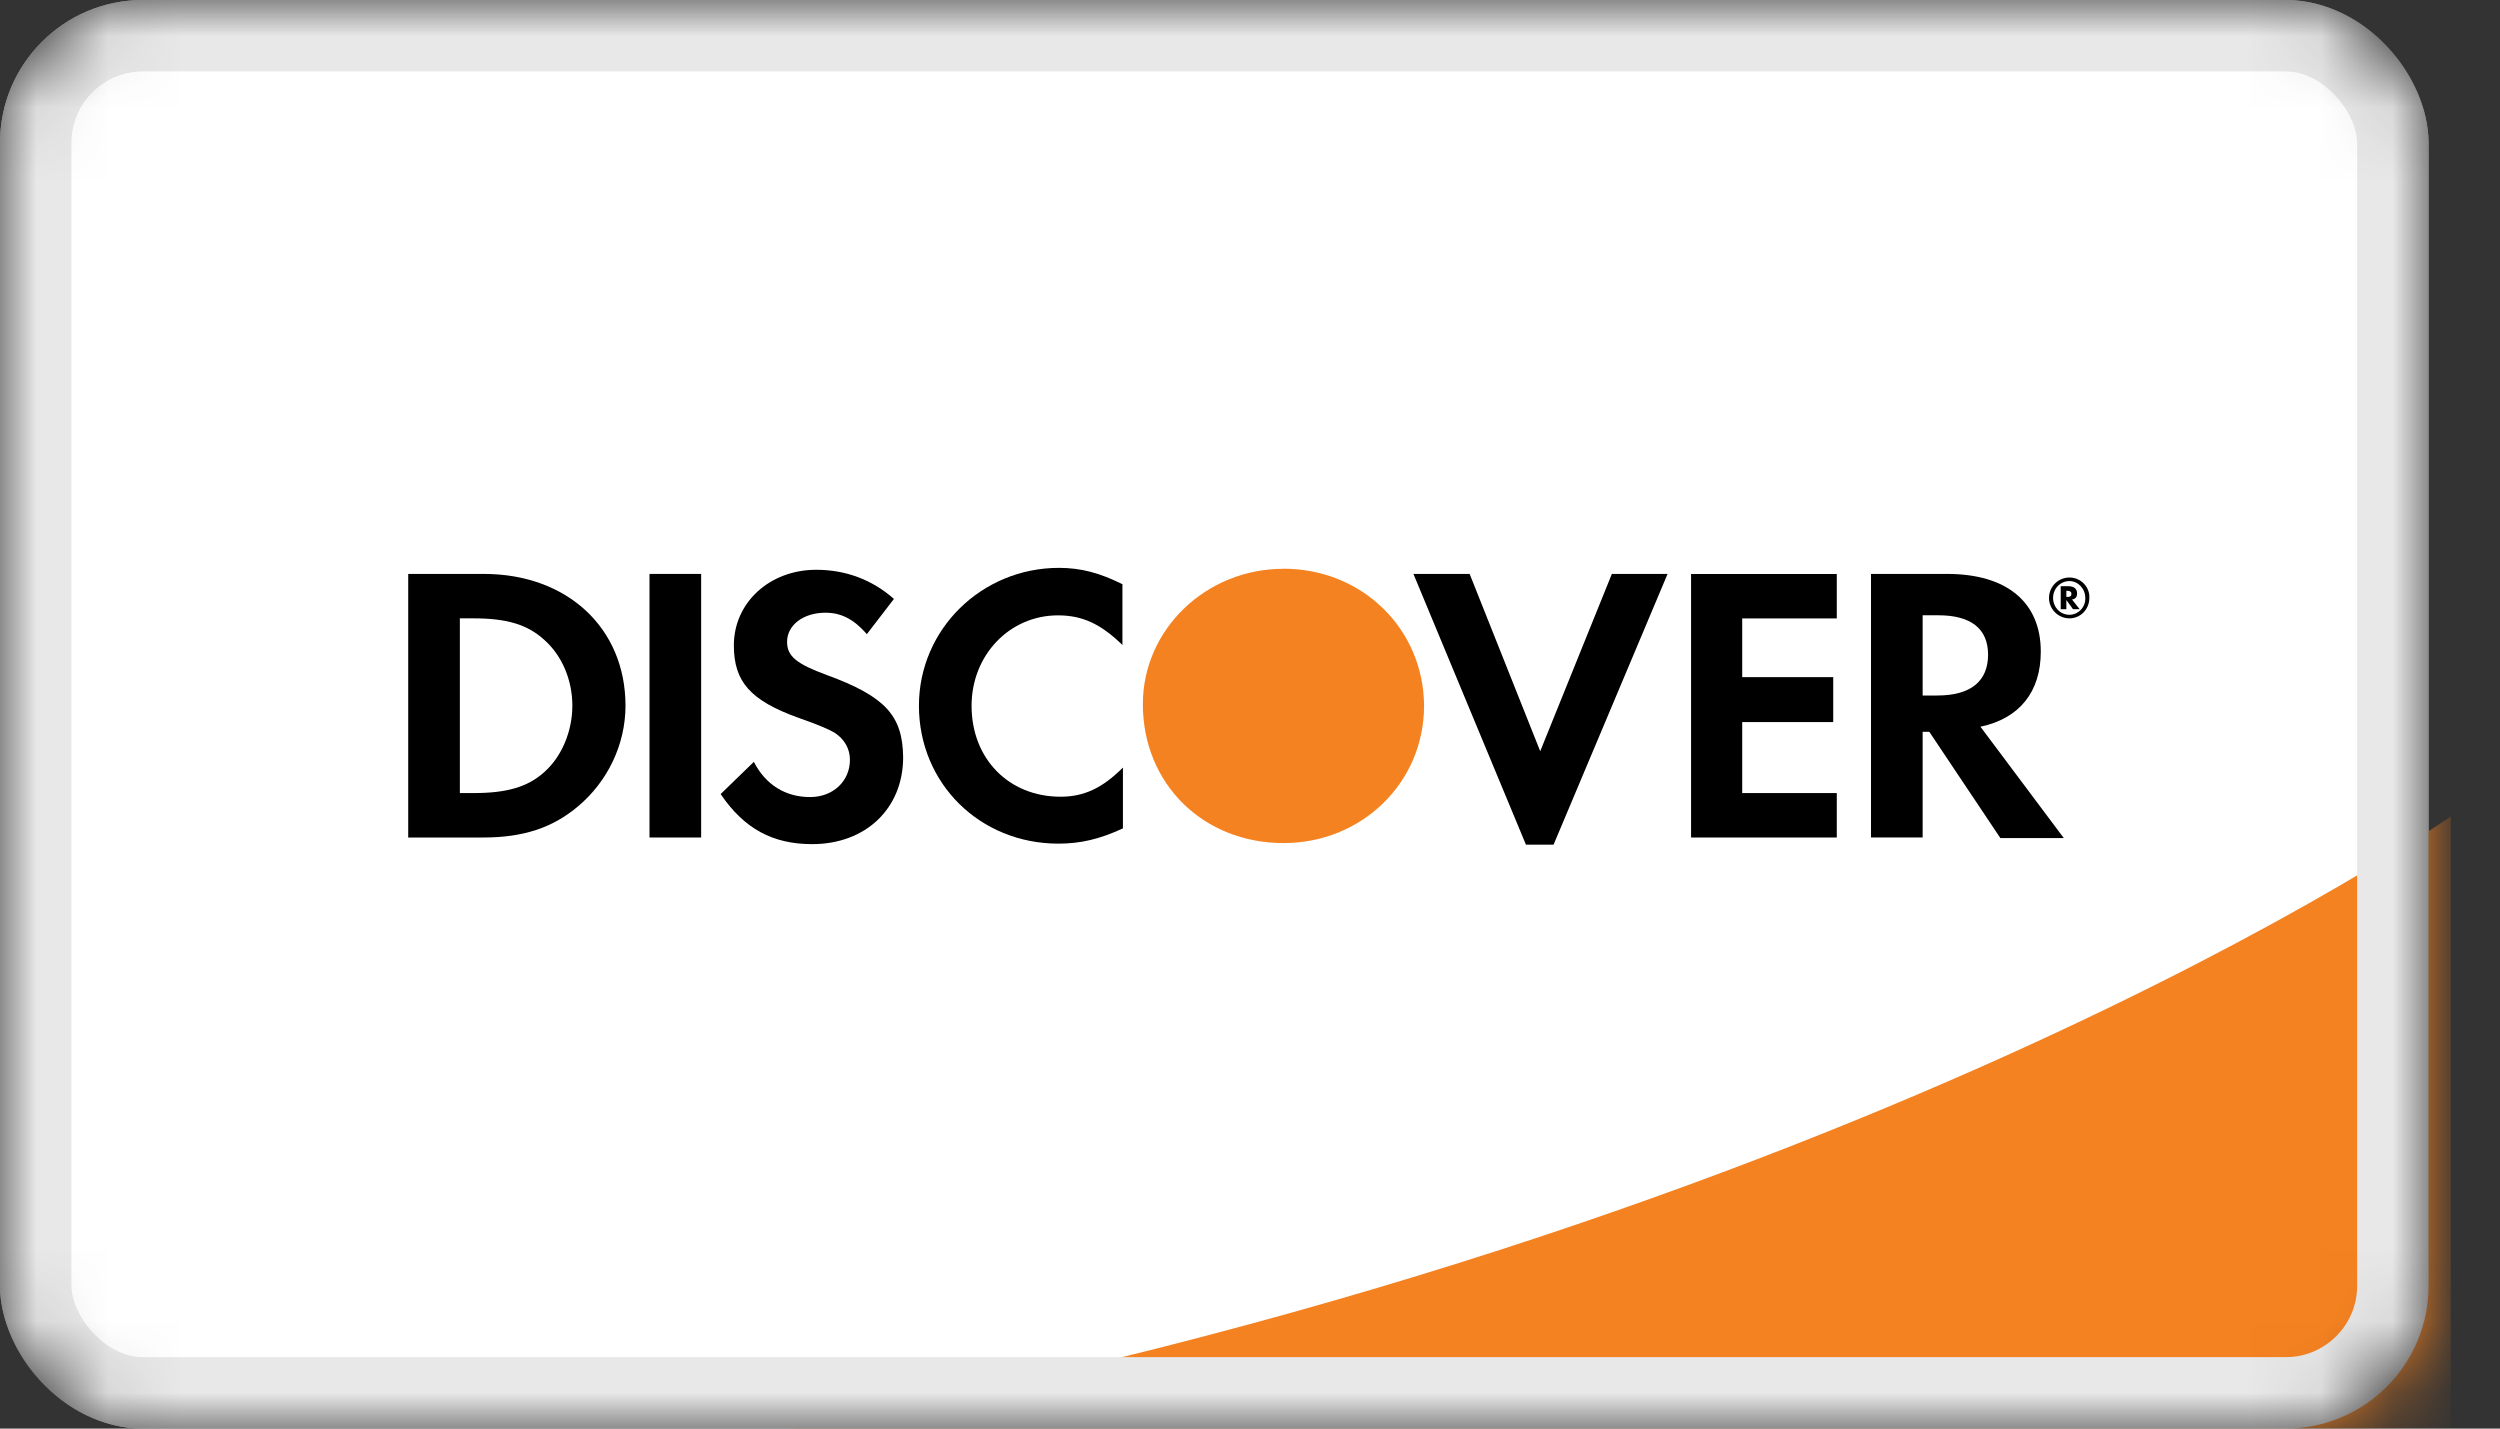
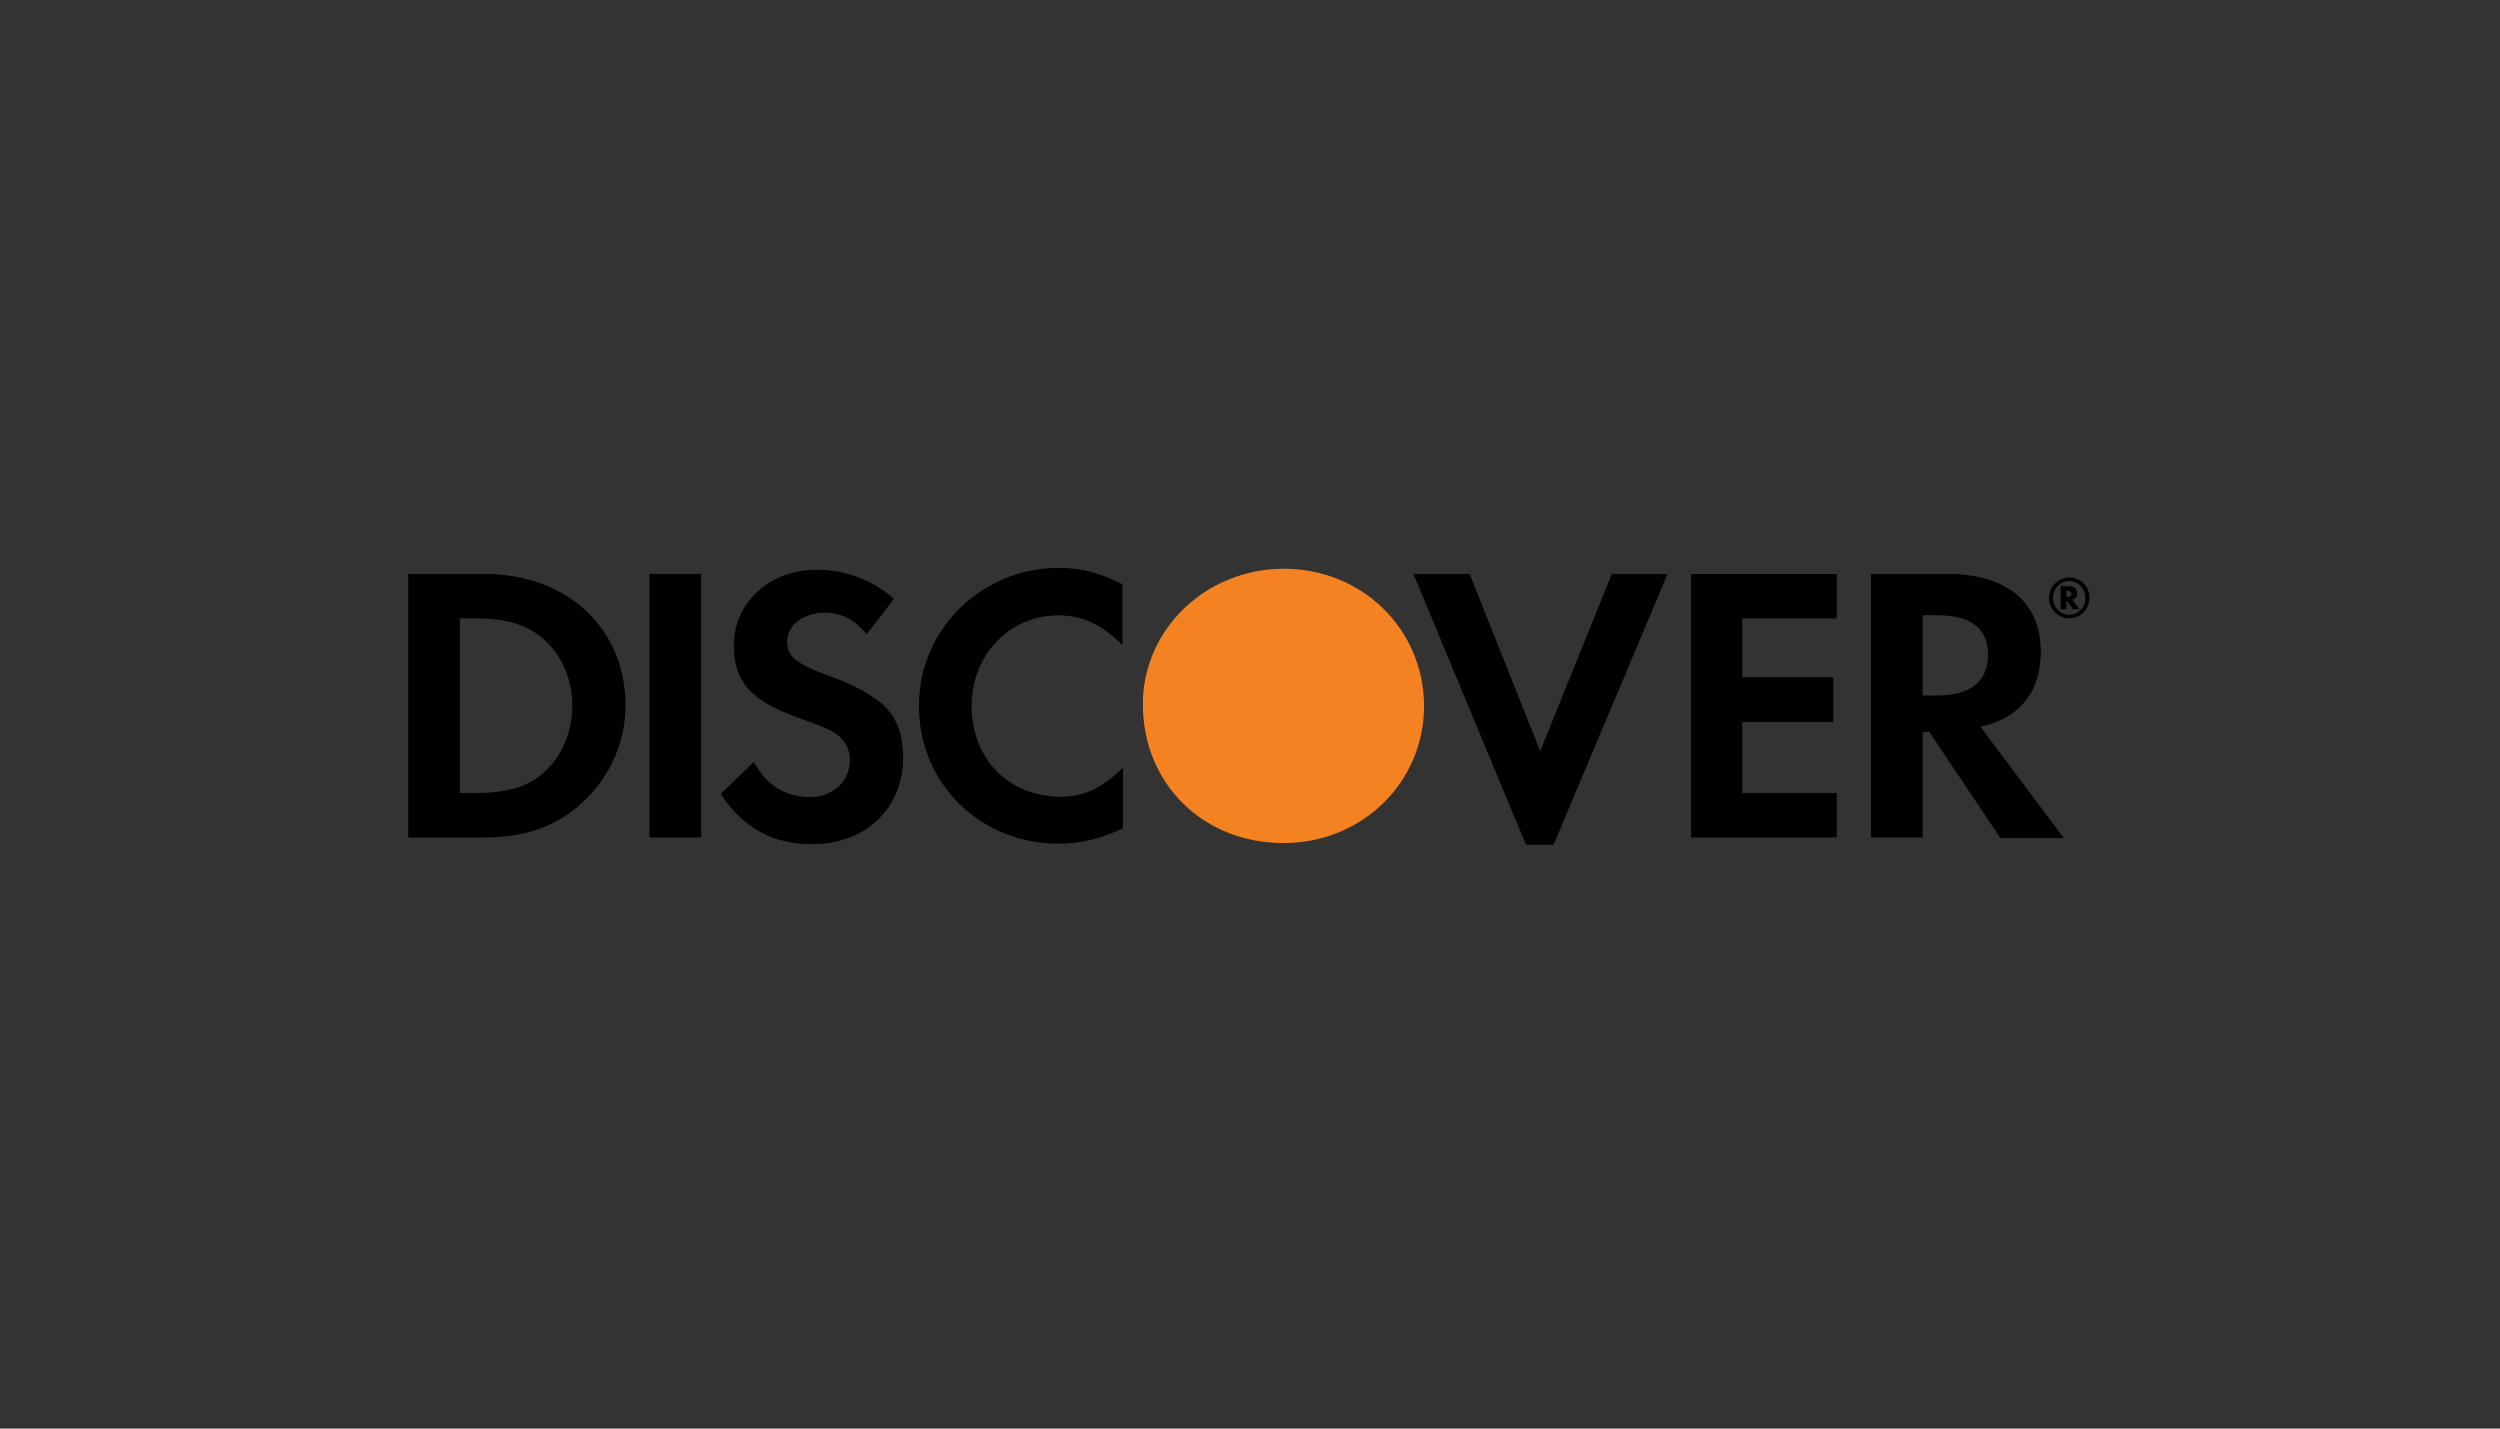
<svg xmlns="http://www.w3.org/2000/svg" fill="none" height="20" viewBox="0 0 35 20" width="35">
  <rect x="0" y="0" width="35" height="20" fill="#333333" stroke="none" />
  <mask id="a" height="20" maskUnits="userSpaceOnUse" width="34" x="0" y="0">
-     <rect fill="#fff" height="19" rx="1.5" stroke="#ababab" width="33" x=".5" y=".5" />
-   </mask>
+     </mask>
  <g mask="url(#a)">
    <rect fill="#fff" height="20" rx="2" width="34" />
-     <path d="m34.312 11.429s-8.585 6.051-24.312 8.763h24.312z" fill="#f58220" />
    <rect height="19" rx="1.5" stroke="#e8e8e8" width="33" x=".5" y=".5" />
  </g>
  <path d="m17.969 7.963c-1.088 0-1.969.851-1.969 1.895 0 1.116.845 1.945 1.969 1.945 1.095 0 1.968-.844 1.968-1.924-.007-1.073-.866-1.917-1.968-1.917z" fill="#f58220" />
  <g fill="#000">
    <path d="m6.774 8.035h-1.059v3.69h1.052c.558 0 .966-.136 1.317-.429.422-.35.673-.873.673-1.416 0-1.087-.816-1.845-1.983-1.845zm.845 2.775c-.229.207-.523.293-.988.293h-.193v-2.446h.193c.465 0 .752.086.988.3.251.222.394.565.394.923 0 .35-.143.708-.394.93z" />
    <path d="m9.816 8.035h-.723v3.69h.723z" />
    <path d="m11.577 9.451c-.429-.157-.558-.265-.558-.465 0-.236.229-.408.537-.408.215 0 .394.086.58.3l.379-.493c-.308-.272-.68-.408-1.088-.408-.651 0-1.153.458-1.153 1.058 0 .508.229.772.909 1.016.286.1.429.164.501.207.143.093.215.229.215.379 0 .3-.236.522-.558.522-.344 0-.623-.172-.787-.493l-.465.451c.329.486.73.701 1.281.701.752 0 1.274-.501 1.274-1.216-.007-.586-.251-.851-1.067-1.151z" />
    <path d="m12.865 9.88c0 1.087.852 1.931 1.954 1.931.308 0 .58-.064.902-.214v-.851c-.286.286-.544.408-.873.408-.723 0-1.246-.529-1.246-1.273 0-.708.53-1.266 1.21-1.266.344 0 .601.122.902.415v-.851c-.315-.157-.58-.229-.888-.229-1.081 0-1.961.858-1.961 1.931z" />
    <path d="m21.563 10.517-.988-2.482h-.787l1.575 3.79h.387l1.596-3.79h-.78z" />
    <path d="m23.675 11.725h2.04v-.622h-1.324v-.994h1.274v-.629h-1.274v-.822h1.324v-.622h-2.04z" />
    <path d="m28.571 9.122c0-.694-.48-1.087-1.31-1.087h-1.067v3.69h.723v-1.48h.093l.995 1.488h.888l-1.167-1.559c.544-.114.845-.486.845-1.051zm-1.446.615h-.208v-1.123h.222c.451 0 .694.186.694.551 0 .372-.243.572-.709.572z" />
    <path d="m29.079 8.307c0-.064-.043-.1-.122-.1h-.107v.322h.079v-.129l.093.129h.093l-.107-.136c.05-.007.071-.036.071-.086zm-.136.05h-.014v-.086h.014c.036 0 .057.014.057.043 0 .029-.014.043-.057.043z" />
    <path d="m28.972 8.085c-.158 0-.286.129-.286.286s.129.286.286.286c.157 0 .279-.129.279-.286.007-.157-.122-.286-.279-.286zm0 .522c-.129 0-.229-.107-.229-.236s.1-.236.229-.236c.122 0 .222.107.222.236.007.129-.1.236-.222.236z" />
  </g>
</svg>